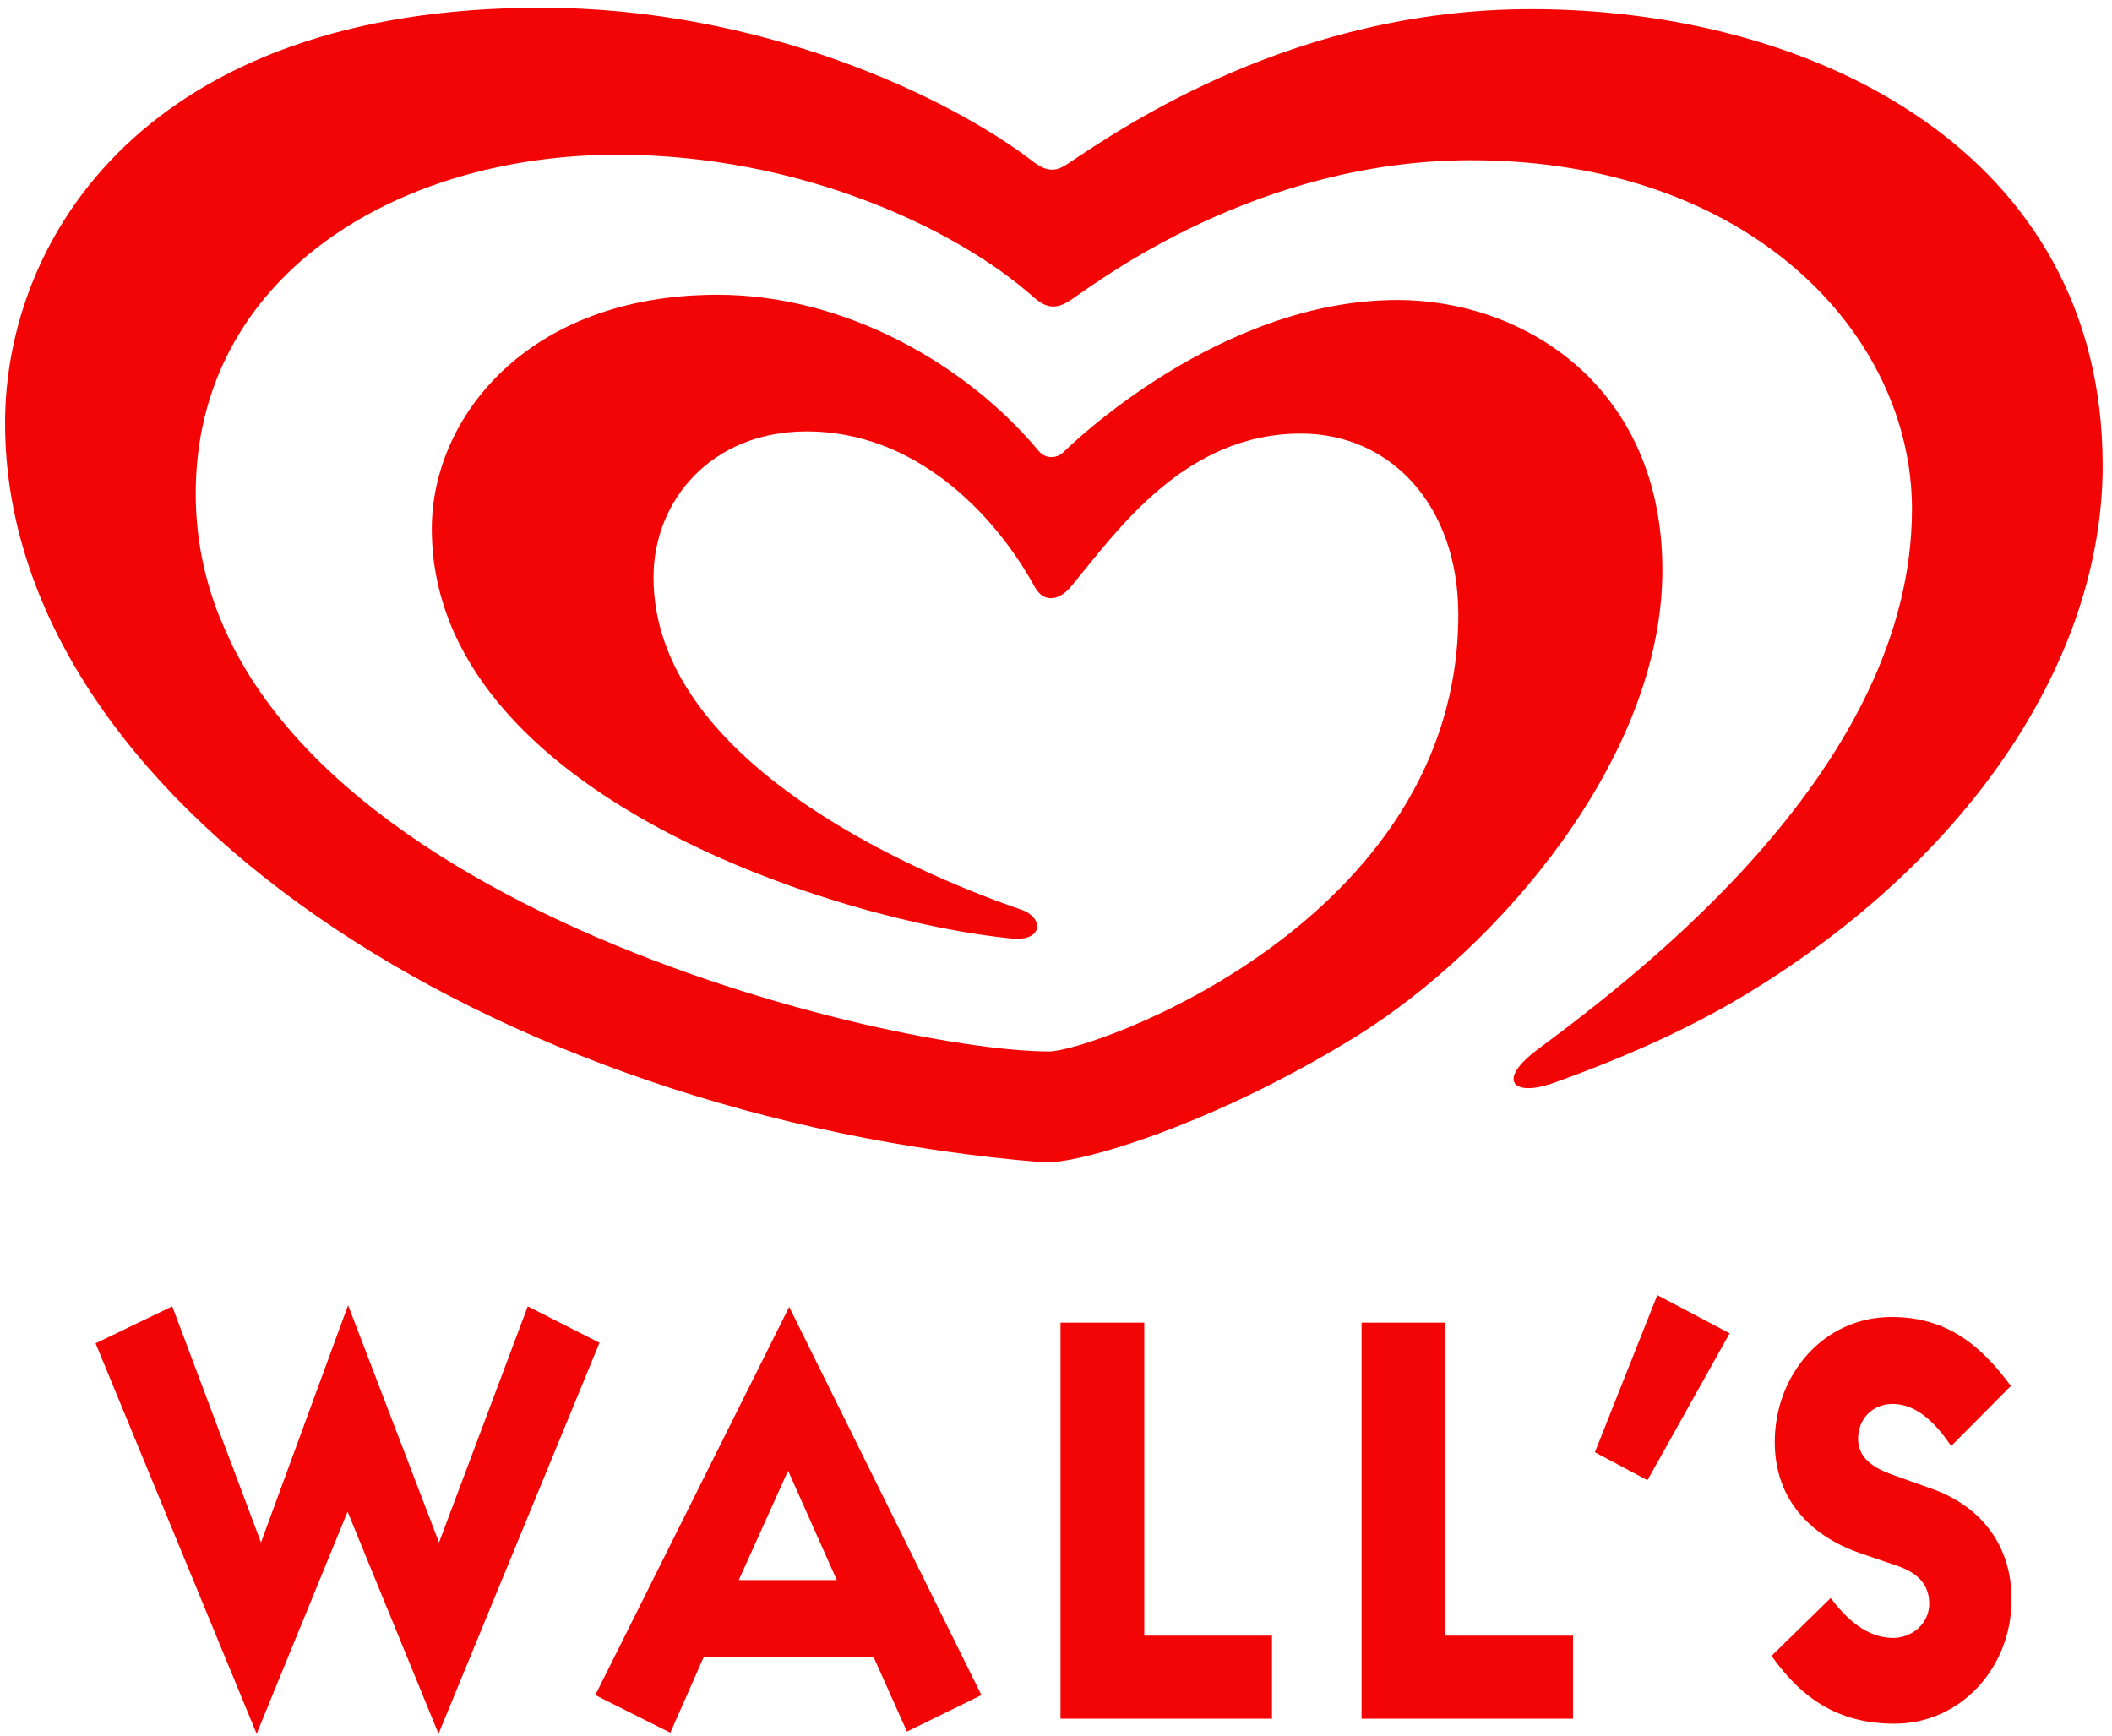
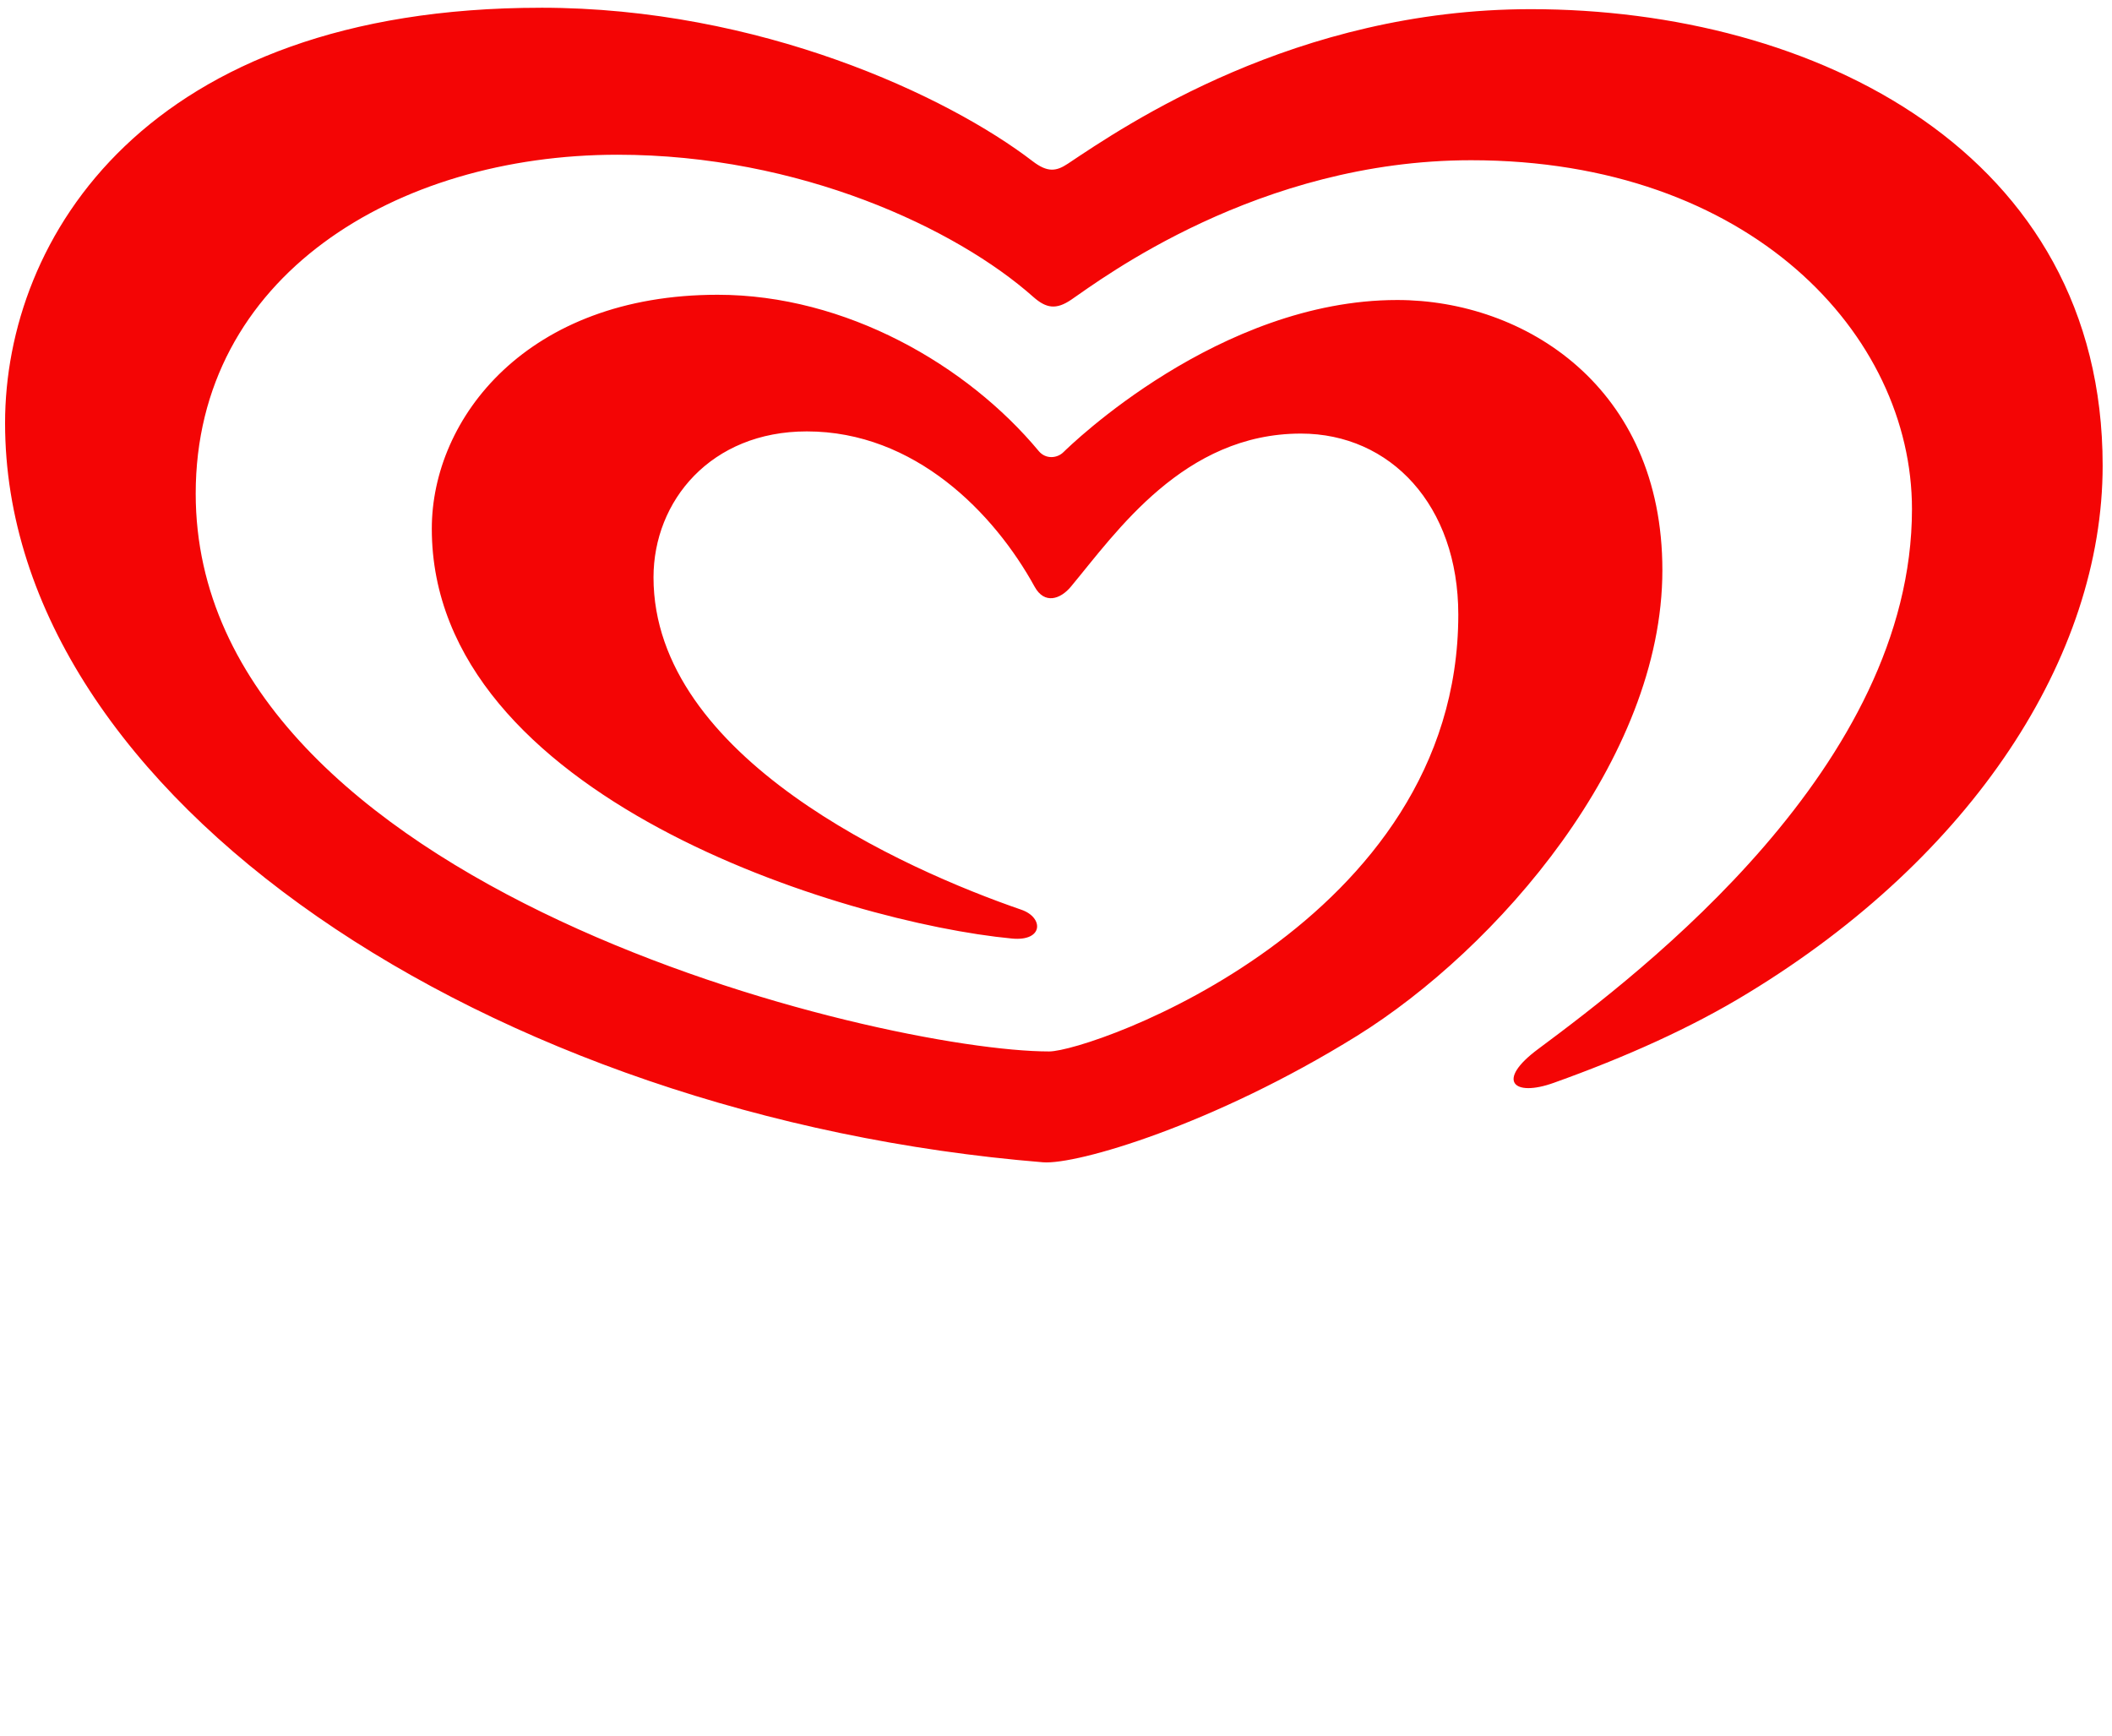
<svg xmlns="http://www.w3.org/2000/svg" xmlns:ns1="http://sodipodi.sourceforge.net/DTD/sodipodi-0.dtd" xmlns:ns2="http://www.inkscape.org/namespaces/inkscape" width="1181" height="971" viewBox="0 0 91.058 74.866" version="1.1" id="svg10" ns1:docname="Wall's_(2010).svg" ns2:version="0.92.3 (2405546, 2018-03-11)">
  <defs id="defs14" />
  <ns1:namedview pagecolor="#ffffff" bordercolor="#666666" borderopacity="1" objecttolerance="10" gridtolerance="10" guidetolerance="10" ns2:pageopacity="0" ns2:pageshadow="2" ns2:window-width="1366" ns2:window-height="745" id="namedview12" showgrid="false" ns2:zoom="0.26700352" ns2:cx="1253.3955" ns2:cy="167.34841" ns2:window-x="-8" ns2:window-y="-8" ns2:window-maximized="1" ns2:current-layer="g8" />
  <g id="g8" style="clip-rule:evenodd;fill-rule:evenodd" transform="translate(0,-117.89)">
    <g id="g1373" style="fill:#f40505;fill-opacity:1" transform="translate(0.154,1.85)">
      <path ns2:connector-curvature="0" id="path839" d="m 23.17,116.373 c 9.433,0 17.528,3.802 21.198,6.618 0.646,0.496 1.022,0.437 1.518,0.107 2.445,-1.633 9.813,-6.663 19.961,-6.663 12.251,0 24.654,6.19 24.654,19.676 0,8.255 -5.63,16.869 -15.289,22.746 -2.439,1.493 -5.3,2.77 -8.367,3.867 -1.75,0.633 -2.522,-0.09 -0.685,-1.452 4.525,-3.364 16.12,-12.21 16.12,-23.283 0,-7.522 -6.974,-15.041 -19.008,-15.041 -9.18,0 -15.967,5.146 -17.238,6.012 -0.654,0.446 -1.081,0.373 -1.635,-0.116 -3.326,-2.956 -10.085,-6.133 -17.926,-6.133 -9.566,0 -18.189,5.257 -18.189,14.611 0,17.046 29.611,24.052 36.795,24.052 1.786,0 17.641,-5.525 17.641,-18.836 0,-4.707 -2.924,-7.804 -6.786,-7.804 -5.045,0 -7.95,4.238 -9.917,6.601 -0.447,0.538 -1.138,0.78 -1.566,-0.003 -1.743,-3.171 -5.16,-6.692 -9.819,-6.692 -4.137,0 -6.61,2.998 -6.61,6.294 0,7.766 10.807,12.589 15.855,14.328 0.976,0.333 0.964,1.377 -0.404,1.244 -7.179,-0.682 -25.01,-6.101 -25.01,-17.67 0,-4.776 4.116,-10.087 12.325,-10.087 5.526,0 10.763,3.033 13.846,6.742 0.302,0.361 0.801,0.311 1.069,0.037 0.271,-0.264 6.702,-6.553 14.383,-6.553 5.493,0 11.433,3.746 11.433,11.647 0,8.161 -7.147,16.34 -13.171,20.083 -6.181,3.835 -12.076,5.563 -13.534,5.448 -23.758,-1.94 -44.749,-15.678 -44.749,-31.868 -0.001,-7.973 6.076,-17.911 23.103,-17.911 z" style="fill:#f40505;fill-opacity:1;stroke-width:0.658" />
-       <path ns2:connector-curvature="0" d="m 81.538,190.359 c -2.338,0 -3.943,-0.99 -5.314,-2.925 l 2.551,-2.492 c 0.662,0.871 1.535,1.718 2.692,1.718 0.801,0 1.557,-0.605 1.557,-1.475 0,-0.894 -0.589,-1.354 -1.346,-1.621 l -1.63,-0.557 c -2.173,-0.749 -3.684,-2.346 -3.684,-4.79 0,-2.927 2.124,-5.394 5.03,-5.394 2.316,0 3.803,1.138 5.149,2.975 l -2.573,2.589 c -0.591,-0.871 -1.417,-1.815 -2.527,-1.815 -0.849,0 -1.487,0.629 -1.487,1.5 0,0.894 0.756,1.281 1.465,1.547 l 1.7,0.605 c 2.126,0.749 3.449,2.442 3.449,4.74 v 0.074 c 0,2.878 -2.173,5.319 -5.031,5.319 z m -10.663,-10.497 -2.266,-1.208 2.691,-6.774 3.119,1.646 z M 58.549,190.143 v -17.077 h 3.614 v 13.497 h 5.503 v 3.58 z m -12.98,0 v -17.077 h 3.612 v 13.497 h 5.505 v 3.58 z m -3.409,-1.017 -8.289,-16.738 -8.359,16.738 3.235,1.621 1.441,-3.266 h 7.321 l 1.44,3.218 z m -6.236,-4.96 h -4.226 l 2.126,-4.716 z m -17.171,6.628 -3.921,-9.577 -3.921,9.577 -6.943,-16.835 3.305,-1.595 3.826,10.182 3.755,-10.232 3.92,10.232 3.826,-10.182 3.093,1.57 z" style="fill:#f40505;fill-opacity:1;stroke-width:0.982" id="path823" />
    </g>
  </g>
</svg>